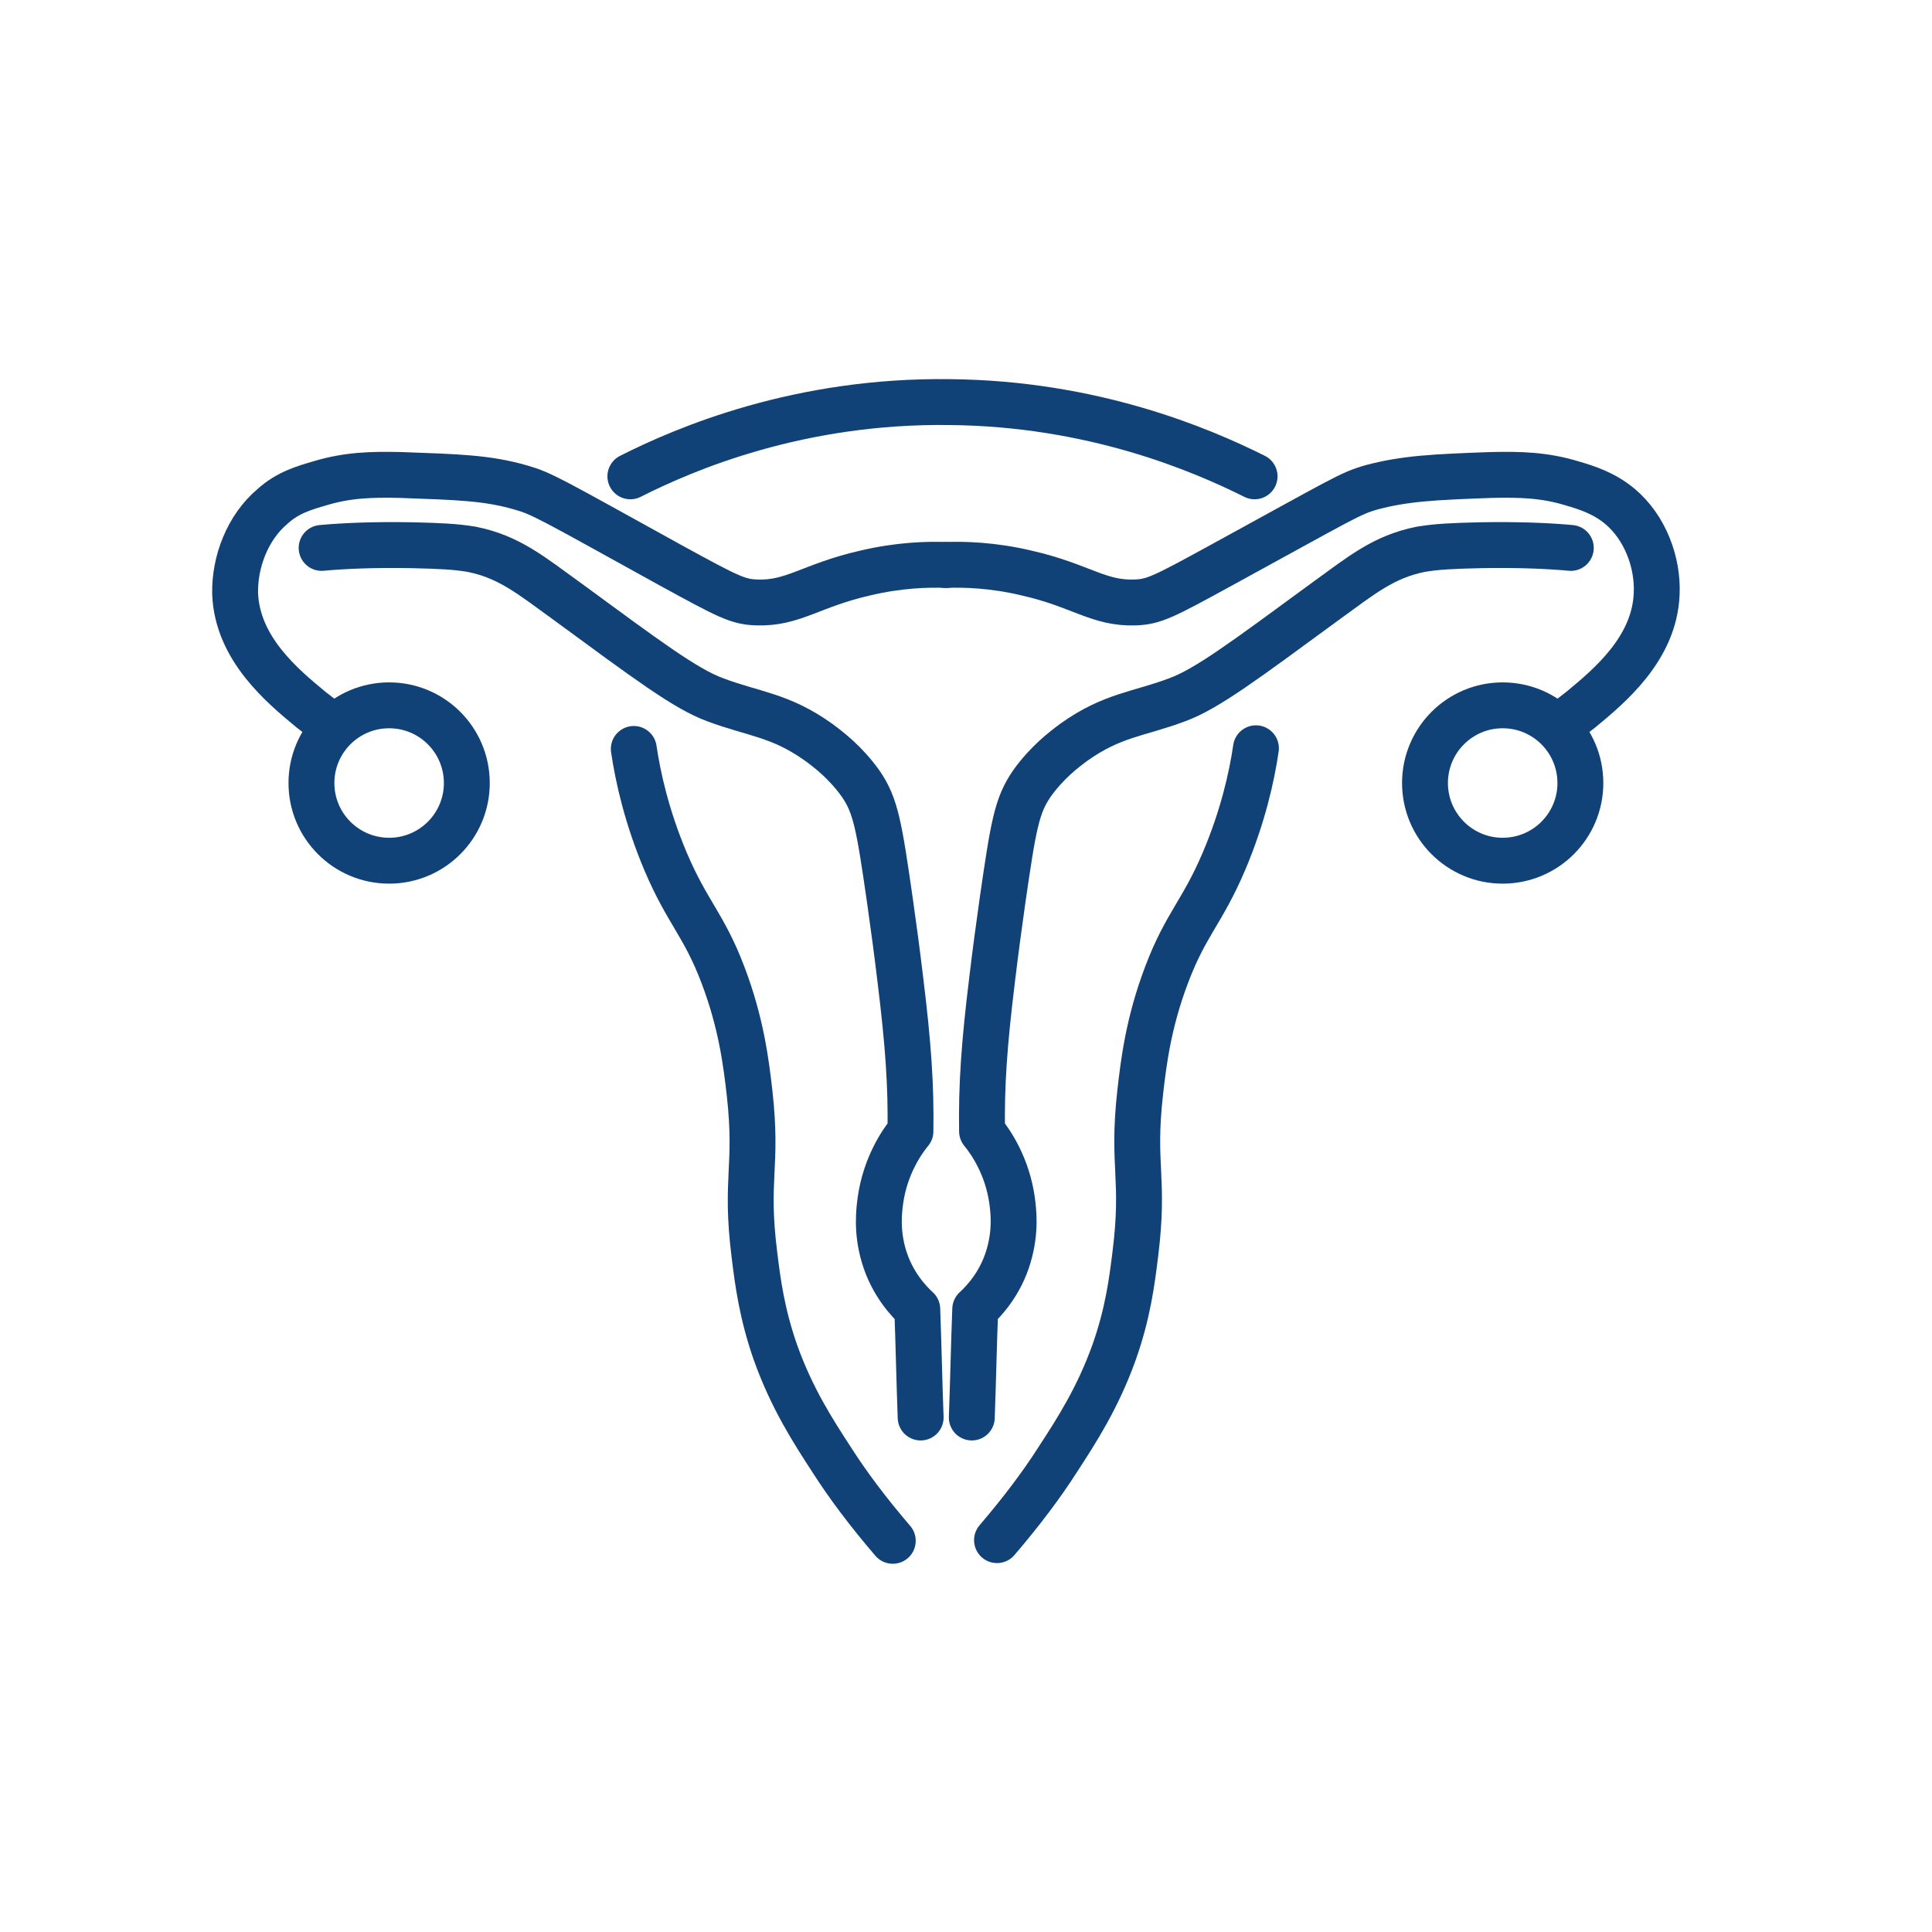
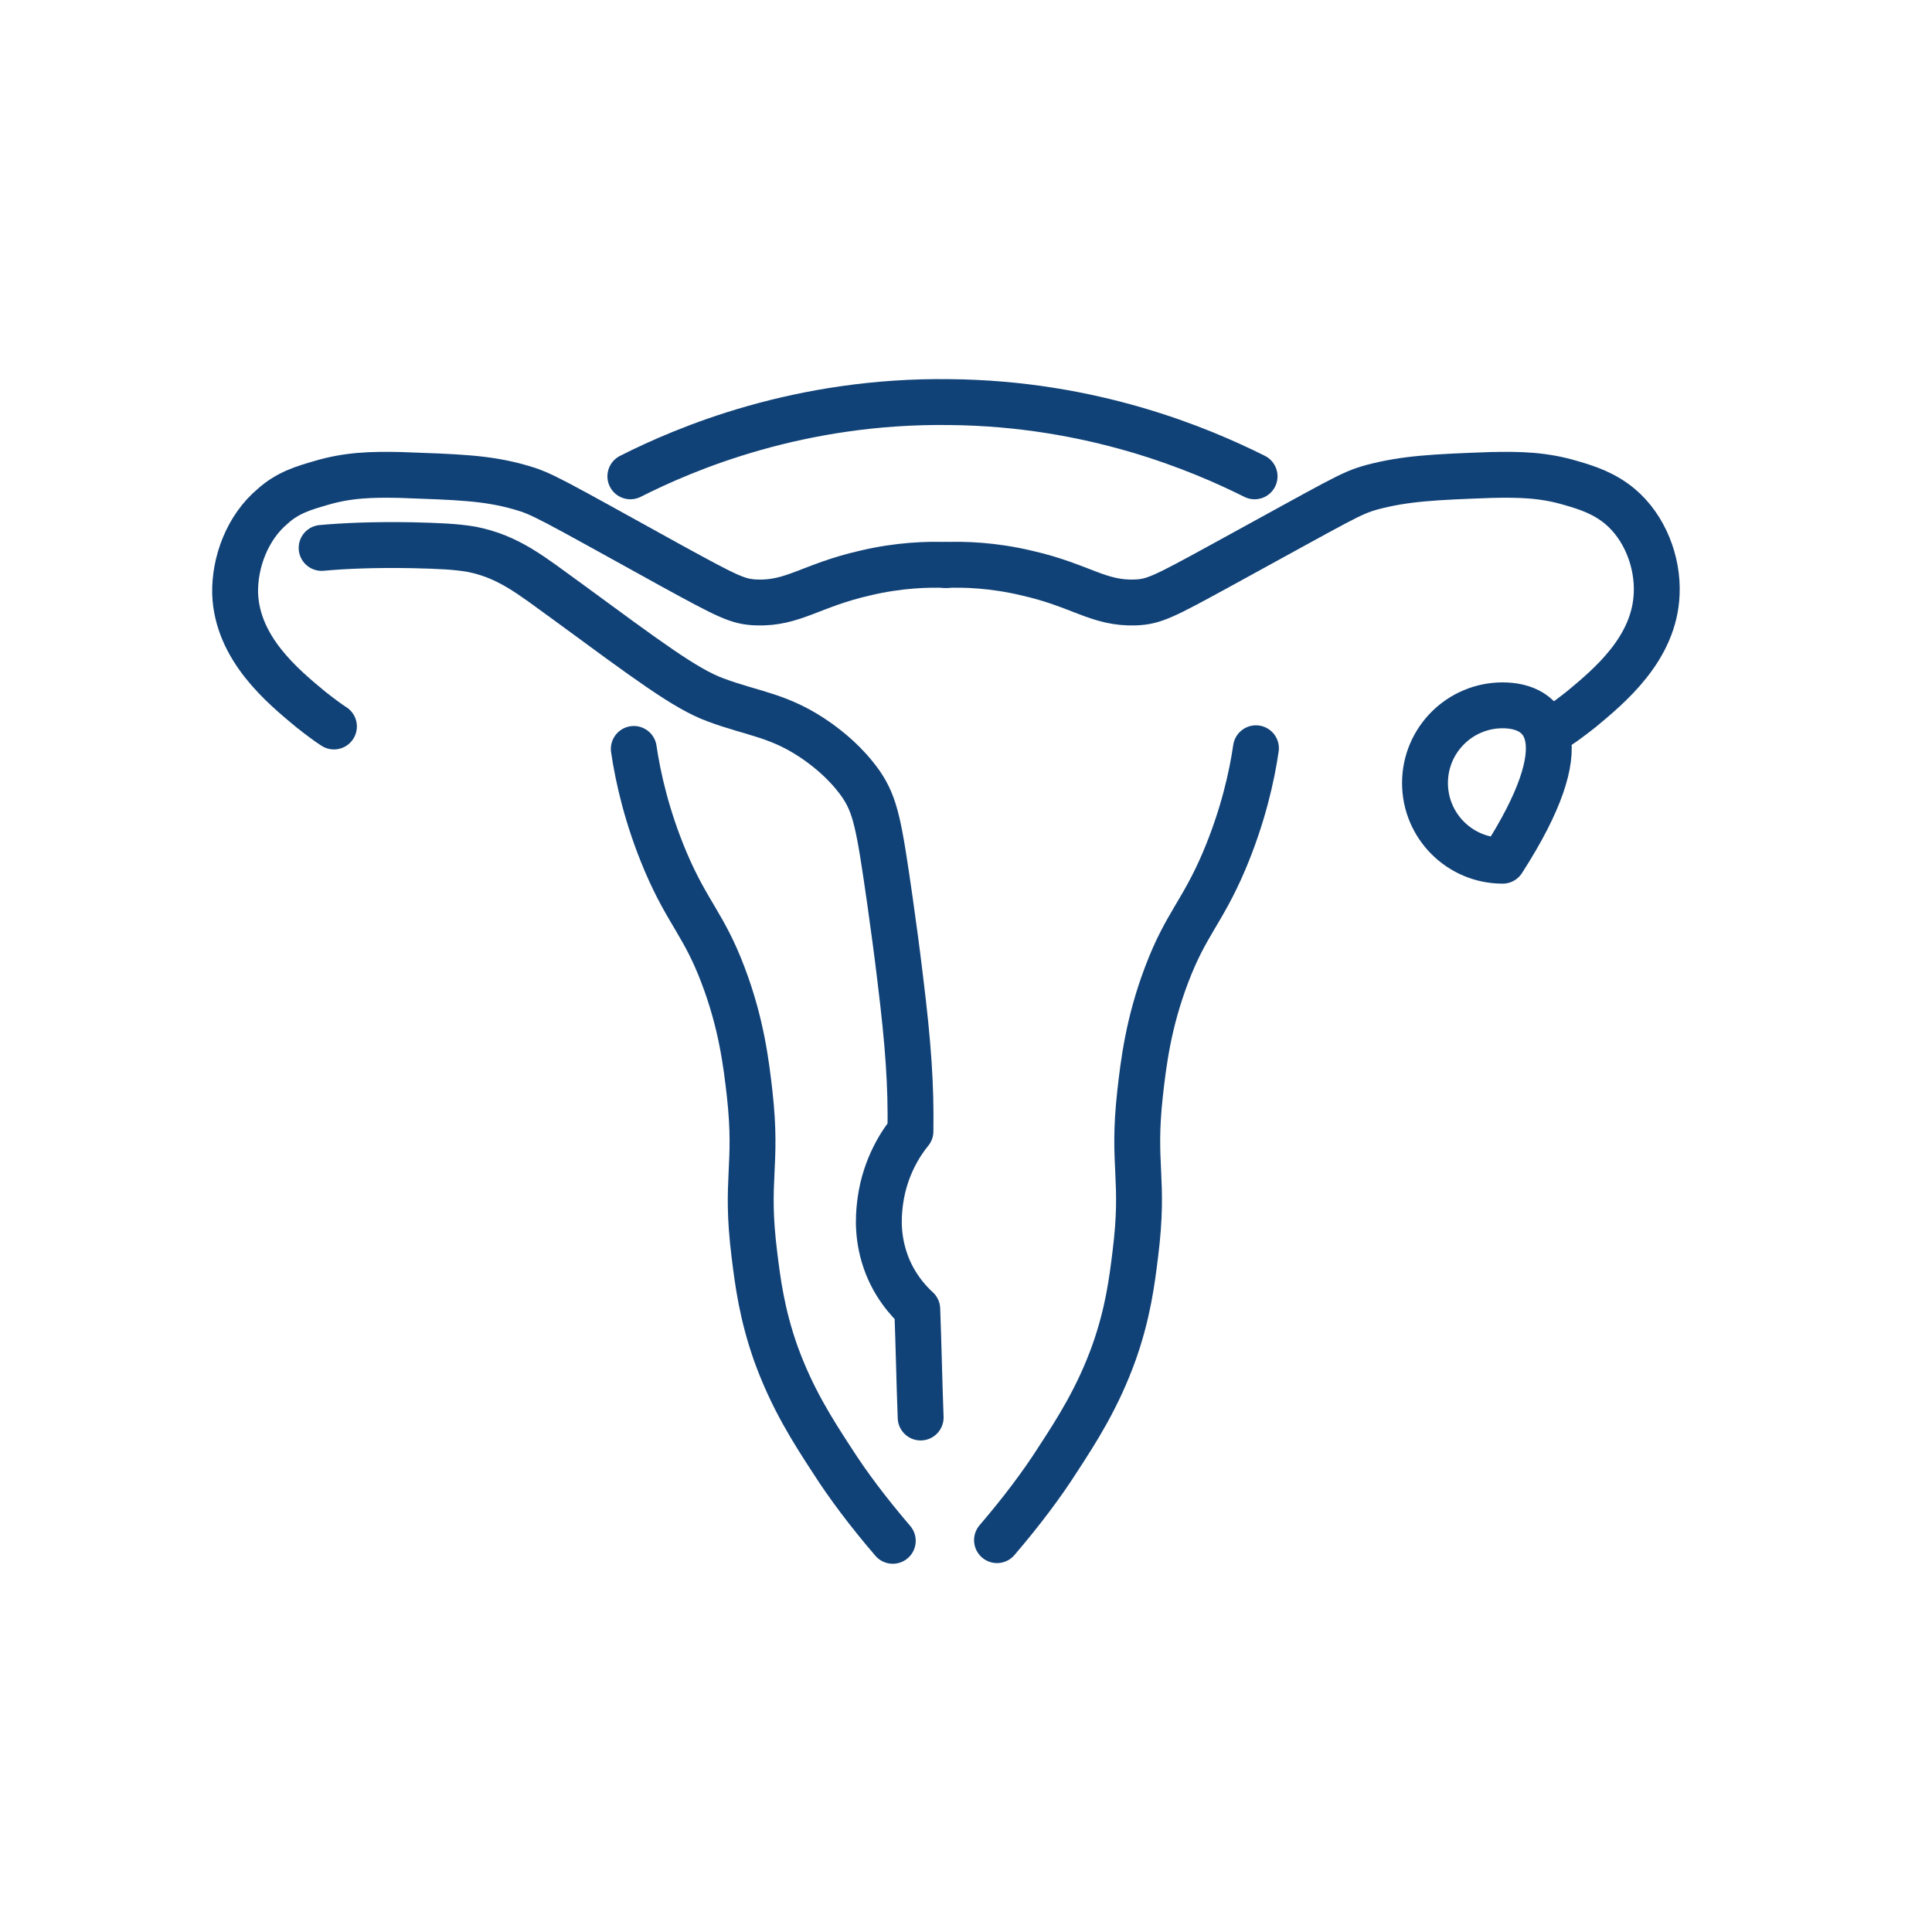
<svg xmlns="http://www.w3.org/2000/svg" width="40" height="40" viewBox="0 0 40 40" fill="none">
  <path d="M13.051 9.862C14.194 9.284 16.55 8.282 19.668 8.325C22.617 8.353 24.846 9.298 25.975 9.862" stroke="#114277" stroke-width="0.95" stroke-miterlimit="10" stroke-linecap="round" />
  <path d="M6.659 11.344C7.111 11.302 7.746 11.274 8.522 11.288C9.114 11.302 9.425 11.316 9.763 11.372C10.539 11.527 10.991 11.908 11.753 12.459C13.389 13.658 14.194 14.265 14.814 14.49C15.604 14.787 16.155 14.801 16.945 15.365C17.157 15.52 17.509 15.789 17.82 16.226C18.13 16.677 18.201 17.087 18.426 18.653C18.511 19.259 18.567 19.669 18.638 20.261C18.807 21.63 18.864 22.476 18.85 23.422C18.652 23.662 18.328 24.155 18.229 24.847C18.201 25.058 18.144 25.482 18.299 26.004C18.469 26.582 18.821 26.949 18.991 27.104C19.019 27.852 19.033 28.6 19.061 29.348" stroke="#114277" stroke-width="0.95" stroke-miterlimit="10" stroke-linecap="round" stroke-linejoin="round" />
-   <path d="M32.522 11.344C32.071 11.302 31.436 11.274 30.66 11.288C30.067 11.302 29.757 11.316 29.418 11.372C28.642 11.527 28.191 11.908 27.429 12.459C25.792 13.658 24.988 14.265 24.367 14.49C23.577 14.787 23.027 14.801 22.236 15.365C22.025 15.52 21.672 15.789 21.362 16.226C21.051 16.677 20.981 17.087 20.755 18.653C20.67 19.259 20.614 19.669 20.543 20.261C20.374 21.63 20.318 22.476 20.332 23.422C20.529 23.662 20.854 24.155 20.953 24.847C20.981 25.058 21.037 25.482 20.882 26.004C20.713 26.582 20.36 26.949 20.191 27.104C20.162 27.852 20.148 28.6 20.12 29.348" stroke="#114277" stroke-width="0.95" stroke-miterlimit="10" stroke-linecap="round" stroke-linejoin="round" />
  <path d="M13.122 15.506C13.207 16.085 13.39 16.917 13.785 17.848C14.237 18.907 14.575 19.146 14.97 20.19C15.351 21.192 15.45 22.025 15.521 22.645C15.69 24.169 15.422 24.395 15.619 25.975C15.69 26.554 15.775 27.203 16.057 28.007C16.395 28.952 16.833 29.63 17.228 30.236C17.552 30.744 17.976 31.309 18.484 31.901" stroke="#114277" stroke-width="0.95" stroke-miterlimit="10" stroke-linecap="round" stroke-linejoin="round" />
  <path d="M26.003 15.492C25.919 16.071 25.735 16.903 25.34 17.834C24.889 18.892 24.55 19.132 24.155 20.177C23.774 21.178 23.675 22.011 23.605 22.631C23.435 24.155 23.703 24.381 23.506 25.961C23.435 26.54 23.351 27.189 23.068 27.993C22.73 28.938 22.292 29.616 21.897 30.222C21.573 30.73 21.149 31.295 20.642 31.887" stroke="#114277" stroke-width="0.95" stroke-miterlimit="10" stroke-linecap="round" stroke-linejoin="round" />
  <path d="M19.584 11.697C19.217 11.682 18.61 11.697 17.905 11.866C16.79 12.12 16.423 12.501 15.661 12.473C15.28 12.459 15.083 12.36 13.898 11.711C11.344 10.3 11.217 10.215 10.765 10.088C10.074 9.891 9.481 9.877 8.296 9.834C7.69 9.82 7.196 9.834 6.631 10.004C6.293 10.102 5.954 10.201 5.644 10.483C5.122 10.921 4.854 11.64 4.868 12.289C4.91 13.432 5.855 14.208 6.434 14.688C6.631 14.843 6.801 14.97 6.914 15.041" stroke="#114277" stroke-width="0.95" stroke-miterlimit="10" stroke-linecap="round" stroke-linejoin="round" />
-   <path d="M8.057 17.82C8.945 17.82 9.665 17.1 9.665 16.212C9.665 15.323 8.945 14.603 8.057 14.603C7.168 14.603 6.448 15.323 6.448 16.212C6.448 17.1 7.168 17.82 8.057 17.82Z" stroke="#114277" stroke-width="0.95" stroke-miterlimit="10" stroke-linecap="round" stroke-linejoin="round" />
  <path d="M19.584 11.697C19.951 11.682 20.558 11.697 21.263 11.866C22.378 12.12 22.744 12.501 23.506 12.473C23.887 12.459 24.085 12.36 25.27 11.711C27.824 10.314 27.951 10.215 28.402 10.088C29.094 9.905 29.686 9.877 30.872 9.834C31.478 9.82 31.972 9.834 32.536 10.004C32.875 10.102 33.214 10.215 33.538 10.483C34.06 10.921 34.328 11.64 34.3 12.289C34.258 13.432 33.312 14.208 32.734 14.688C32.536 14.843 32.367 14.97 32.254 15.041" stroke="#114277" stroke-width="0.95" stroke-miterlimit="10" stroke-linecap="round" stroke-linejoin="round" />
-   <path d="M31.111 17.82C32 17.82 32.72 17.1 32.72 16.212C32.72 15.323 32 14.603 31.111 14.603C30.223 14.603 29.503 15.323 29.503 16.212C29.503 17.1 30.223 17.82 31.111 17.82Z" stroke="#114277" stroke-width="0.95" stroke-miterlimit="10" stroke-linecap="round" stroke-linejoin="round" />
+   <path d="M31.111 17.82C32.72 15.323 32 14.603 31.111 14.603C30.223 14.603 29.503 15.323 29.503 16.212C29.503 17.1 30.223 17.82 31.111 17.82Z" stroke="#114277" stroke-width="0.95" stroke-miterlimit="10" stroke-linecap="round" stroke-linejoin="round" />
</svg>